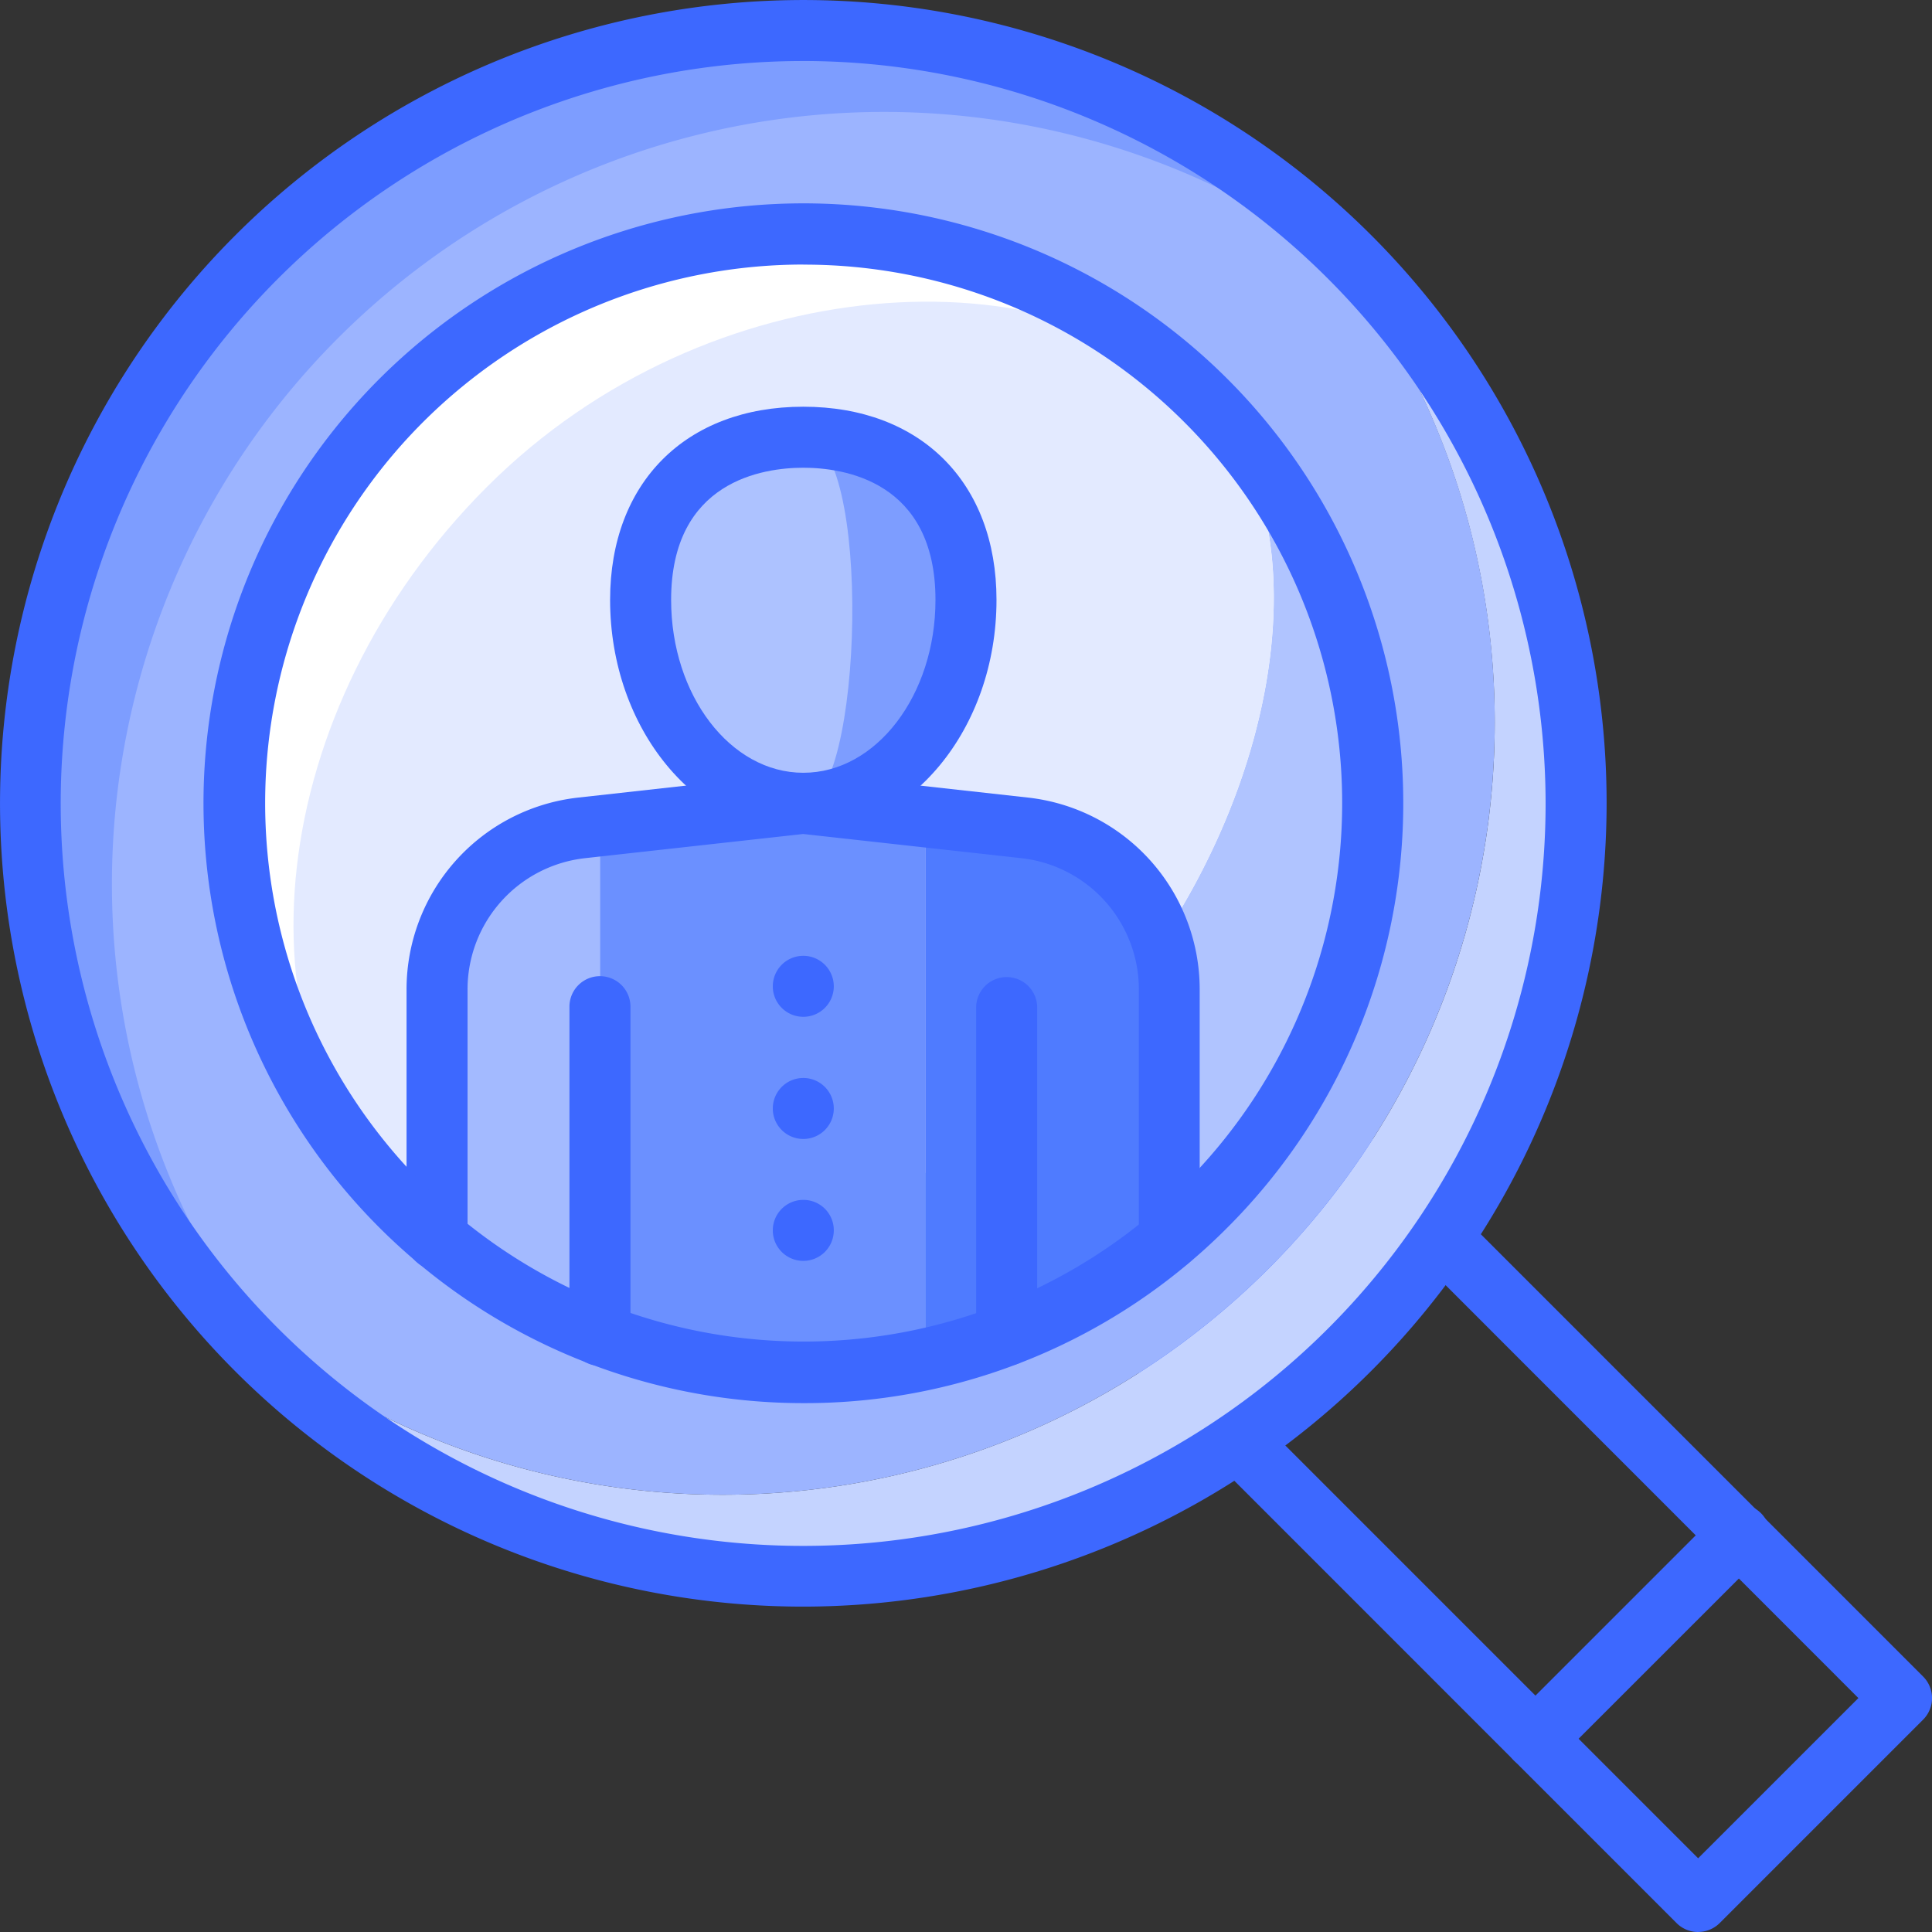
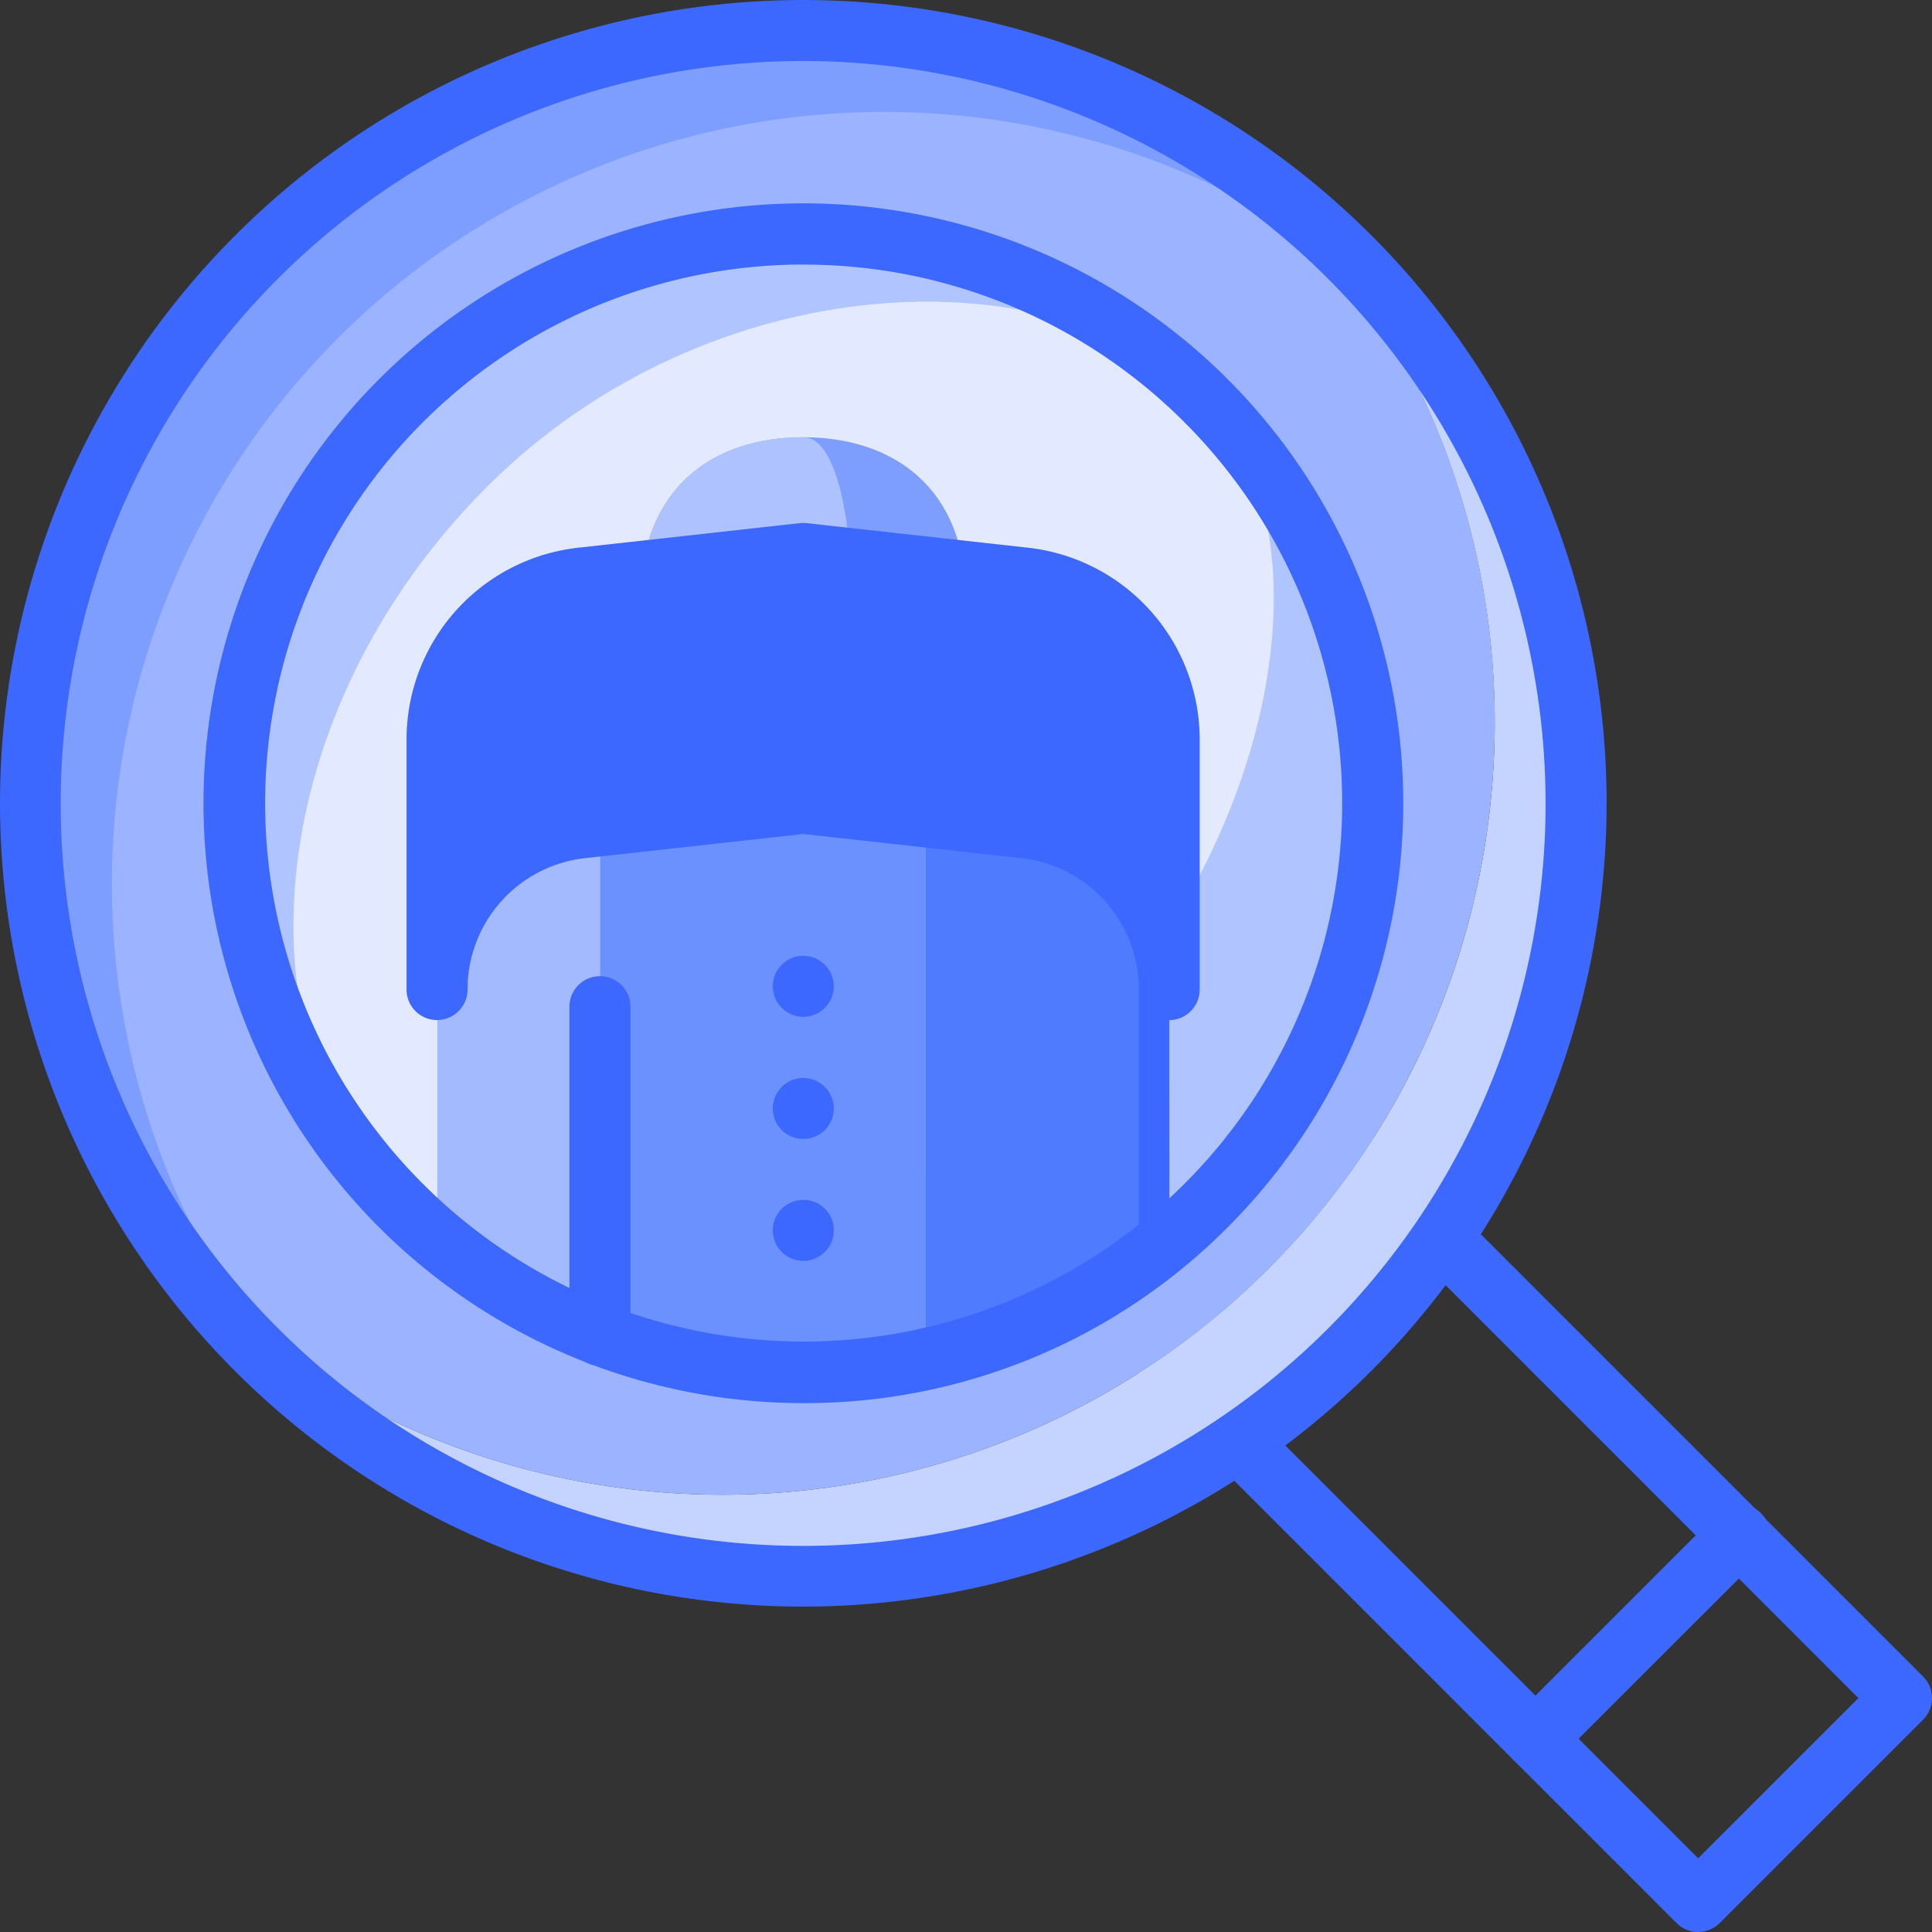
<svg xmlns="http://www.w3.org/2000/svg" width="70" height="70" viewBox="0 0 70 70">
  <rect x="0" y="0" width="70" height="70" fill="#333333" stroke="none" />
  <defs>
    <clipPath id="a">
      <rect width="70" height="70" fill="none" />
    </clipPath>
  </defs>
  <g clip-path="url(#a)">
    <path d="M168.811,177.284a1.1,1.1,0,0,1-.781-.323L148.871,157.8a1.1,1.1,0,0,1,0-1.562l7.369-7.369a1.105,1.105,0,0,1,1.563,0l19.158,19.158a1.105,1.105,0,0,1,0,1.564l-7.368,7.368a1.106,1.106,0,0,1-.782.323m-17.595-20.263,17.595,17.594,5.806-5.805-17.595-17.6Z" transform="translate(-107.284 -107.284)" fill="#3d68ff" />
    <path d="M67.909,28.449A27.976,27.976,0,0,1,28.452,67.907,27.98,27.98,0,1,0,67.909,28.449" transform="translate(-20.549 -20.546)" fill="#c4d3ff" />
    <path d="M57.032,29.031a27.867,27.867,0,0,0-6.8-18.255A27.976,27.976,0,0,0,10.777,50.233a27.975,27.975,0,0,0,46.254-21.2" transform="translate(-2.874 -2.873)" fill="#9cb4ff" />
    <path d="M13.725,53.18A27.975,27.975,0,0,1,53.181,13.724,27.98,27.98,0,1,0,13.725,53.18" transform="translate(-2.874 -2.873)" fill="#7d9dff" />
    <path d="M29.105,58.211A29.105,29.105,0,1,1,58.211,29.105,29.138,29.138,0,0,1,29.105,58.211m0-56A26.9,26.9,0,1,0,56,29.105,26.925,26.925,0,0,0,29.105,2.21" transform="translate(0 0)" fill="#3d68ff" />
    <path d="M197.4,205.873a1.105,1.105,0,0,1-.782-1.887l7.369-7.369a1.106,1.106,0,1,1,1.563,1.564l-7.369,7.368a1.1,1.1,0,0,1-.781.323" transform="translate(-141.768 -141.768)" fill="#3d68ff" />
    <path d="M36.549,36.549a20.632,20.632,0,1,0,29.178,0,20.634,20.634,0,0,0-29.178,0" transform="translate(-22.033 -22.033)" fill="#b0c4ff" />
-     <path d="M36.549,36.549a20.634,20.634,0,0,0,0,29.178c4.908,4.908,15.911,2.846,23.967-5.211s9.715-19.463,5.21-23.967a20.633,20.633,0,0,0-29.178,0" transform="translate(-22.033 -22.033)" fill="#fff" />
    <path d="M45.291,46.062c-8.056,8.056-9.261,19.917-3.126,26.052,4.908,4.908,15.911,2.846,23.967-5.211s9.715-19.463,5.21-23.967c-5.429-5.429-17.994-4.93-26.051,3.126" transform="translate(-27.649 -28.42)" fill="#e3eaff" />
    <path d="M83.559,62.927c0,4.07,2.639,7.368,5.894,7.368s5.895-3.3,5.895-7.368-2.64-5.895-5.895-5.895-5.894,1.824-5.894,5.895" transform="translate(-60.348 -41.19)" fill="#7d9dff" />
    <path d="M83.559,62.927c0,4.07,2.639,7.368,5.894,7.368,2.187,0,2.543-13.263,0-13.263-3.255,0-5.894,1.824-5.894,5.895" transform="translate(-60.348 -41.19)" fill="#adc2ff" />
-     <path d="M86.578,68.527c-3.86,0-7-3.8-7-8.474,0-4.253,2.748-7,7-7s7,2.747,7,7c0,4.673-3.14,8.474-7,8.474m0-13.263c-1.44,0-4.789.466-4.789,4.789,0,3.454,2.148,6.263,4.789,6.263s4.789-2.81,4.789-6.263c0-4.324-3.349-4.789-4.789-4.789" transform="translate(-57.473 -38.317)" fill="#3d68ff" />
    <path d="M124.291,106.947l-3.6-.4v20.14l8.843-4.422v-9.461a5.9,5.9,0,0,0-5.244-5.859" transform="translate(-87.167 -76.951)" fill="#4f7bff" />
    <path d="M62.276,107.8a5.9,5.9,0,0,0-5.244,5.859v9.461l5.895,2.948V107.727Z" transform="translate(-41.19 -77.803)" fill="#a3baff" />
    <path d="M85.622,104.779l-7.368.819v18.339l11.789,1.474v-20.14Z" transform="translate(-56.516 -75.674)" fill="#6b90ff" />
-     <path d="M80.685,118.817a1.106,1.106,0,0,1-1.105-1.107v-9.053a4.786,4.786,0,0,0-4.262-4.761l-7.9-.876-7.9.876a4.786,4.786,0,0,0-4.261,4.761v9.053a1.105,1.105,0,1,1-2.21,0v-9.053a6.993,6.993,0,0,1,6.227-6.957l8.019-.89a1.2,1.2,0,0,1,.245,0l8.019.89a6.993,6.993,0,0,1,6.227,6.957v9.053a1.106,1.106,0,0,1-1.105,1.107" transform="translate(-38.317 -72.803)" fill="#3d68ff" />
+     <path d="M80.685,118.817a1.106,1.106,0,0,1-1.105-1.107v-9.053a4.786,4.786,0,0,0-4.262-4.761l-7.9-.876-7.9.876a4.786,4.786,0,0,0-4.261,4.761a1.105,1.105,0,1,1-2.21,0v-9.053a6.993,6.993,0,0,1,6.227-6.957l8.019-.89a1.2,1.2,0,0,1,.245,0l8.019.89a6.993,6.993,0,0,1,6.227,6.957v9.053a1.106,1.106,0,0,1-1.105,1.107" transform="translate(-38.317 -72.803)" fill="#3d68ff" />
    <path d="M75.379,141.446a1.106,1.106,0,0,1-1.105-1.105V128.433a1.105,1.105,0,0,1,2.211,0V140.34a1.106,1.106,0,0,1-1.105,1.105" transform="translate(-53.642 -91.959)" fill="#3d68ff" />
-     <path d="M128.432,141.446a1.106,1.106,0,0,1-1.106-1.105V128.433a1.106,1.106,0,0,1,2.211,0V140.34a1.106,1.106,0,0,1-1.105,1.105" transform="translate(-91.958 -91.959)" fill="#3d68ff" />
    <path d="M103.011,125.776a1.105,1.105,0,1,1-1.105-1.105,1.106,1.106,0,0,1,1.105,1.105" transform="translate(-72.801 -90.04)" fill="#3d68ff" />
    <path d="M103.011,141.7a1.105,1.105,0,1,1-1.105-1.105,1.106,1.106,0,0,1,1.105,1.105" transform="translate(-72.801 -101.538)" fill="#3d68ff" />
    <path d="M103.011,157.61a1.105,1.105,0,1,1-1.105-1.105,1.1,1.1,0,0,1,1.105,1.105" transform="translate(-72.801 -113.031)" fill="#3d68ff" />
    <path d="M48.264,70a21.735,21.735,0,1,1,15.371-6.366A21.592,21.592,0,0,1,48.264,70m0-41.253A19.511,19.511,0,1,0,62.071,34.46,19.466,19.466,0,0,0,48.264,28.75M33.675,33.678h0Z" transform="translate(-19.158 -19.162)" fill="#3d68ff" />
  </g>
</svg>